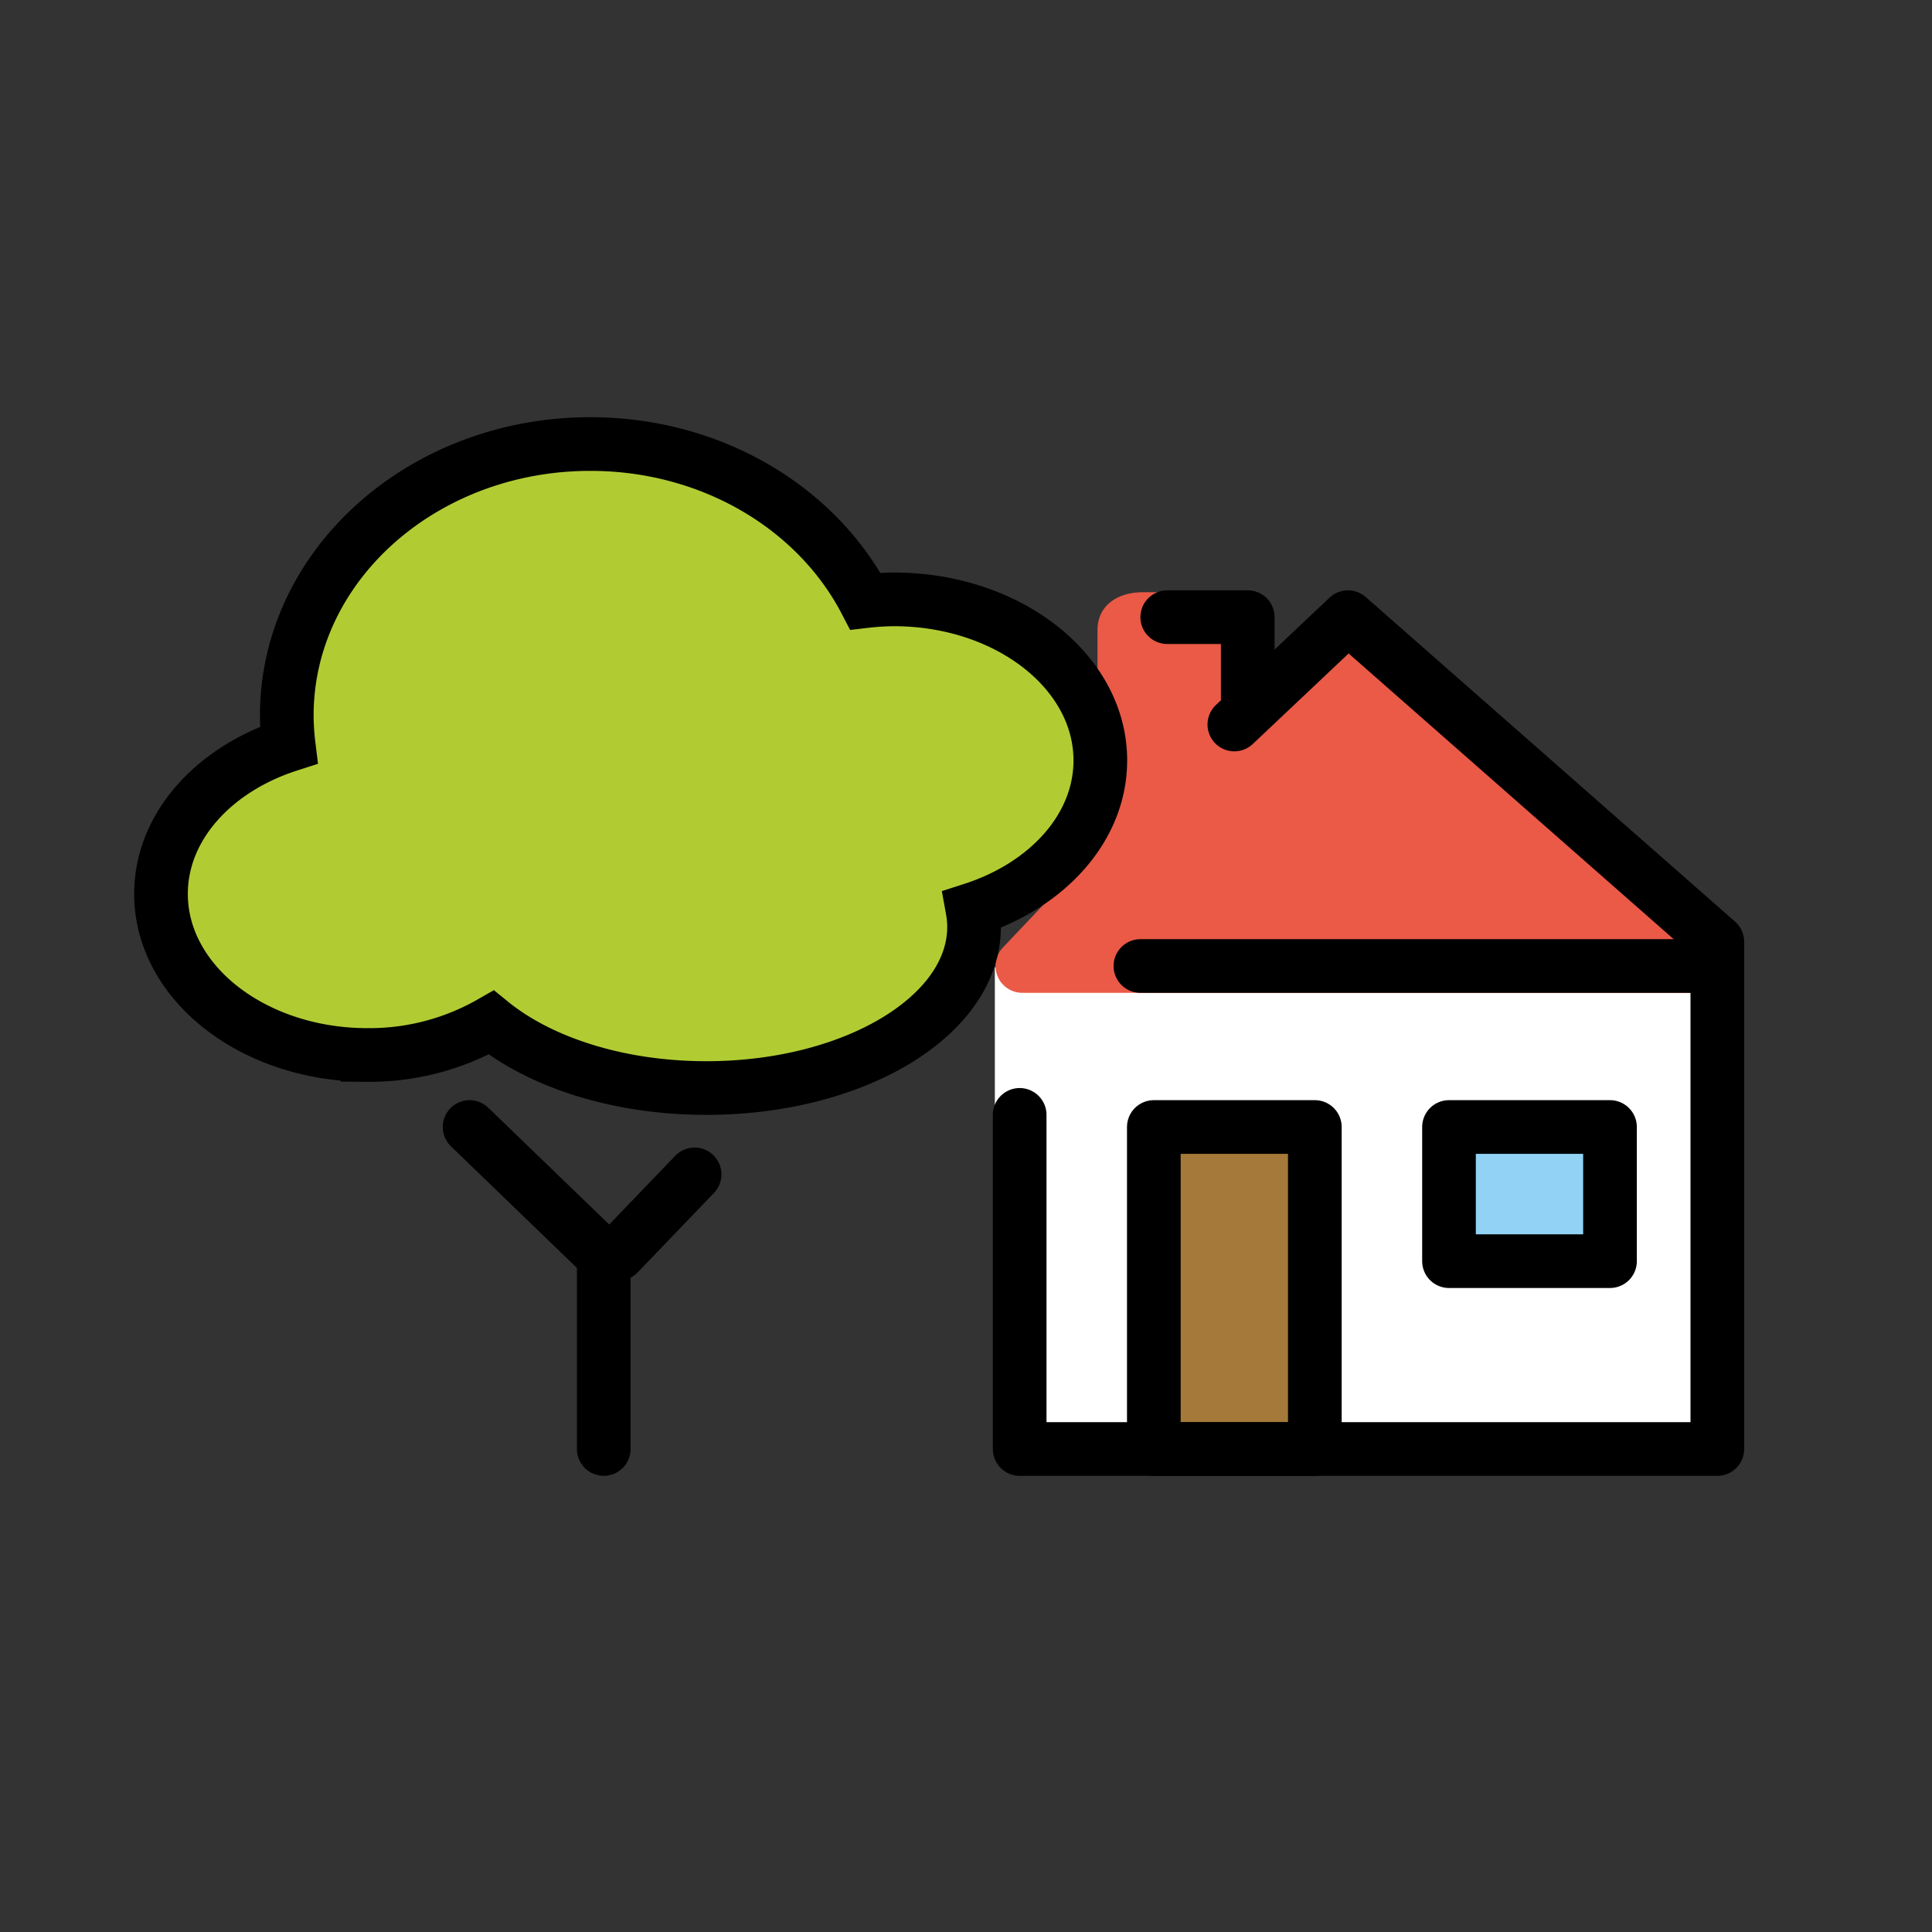
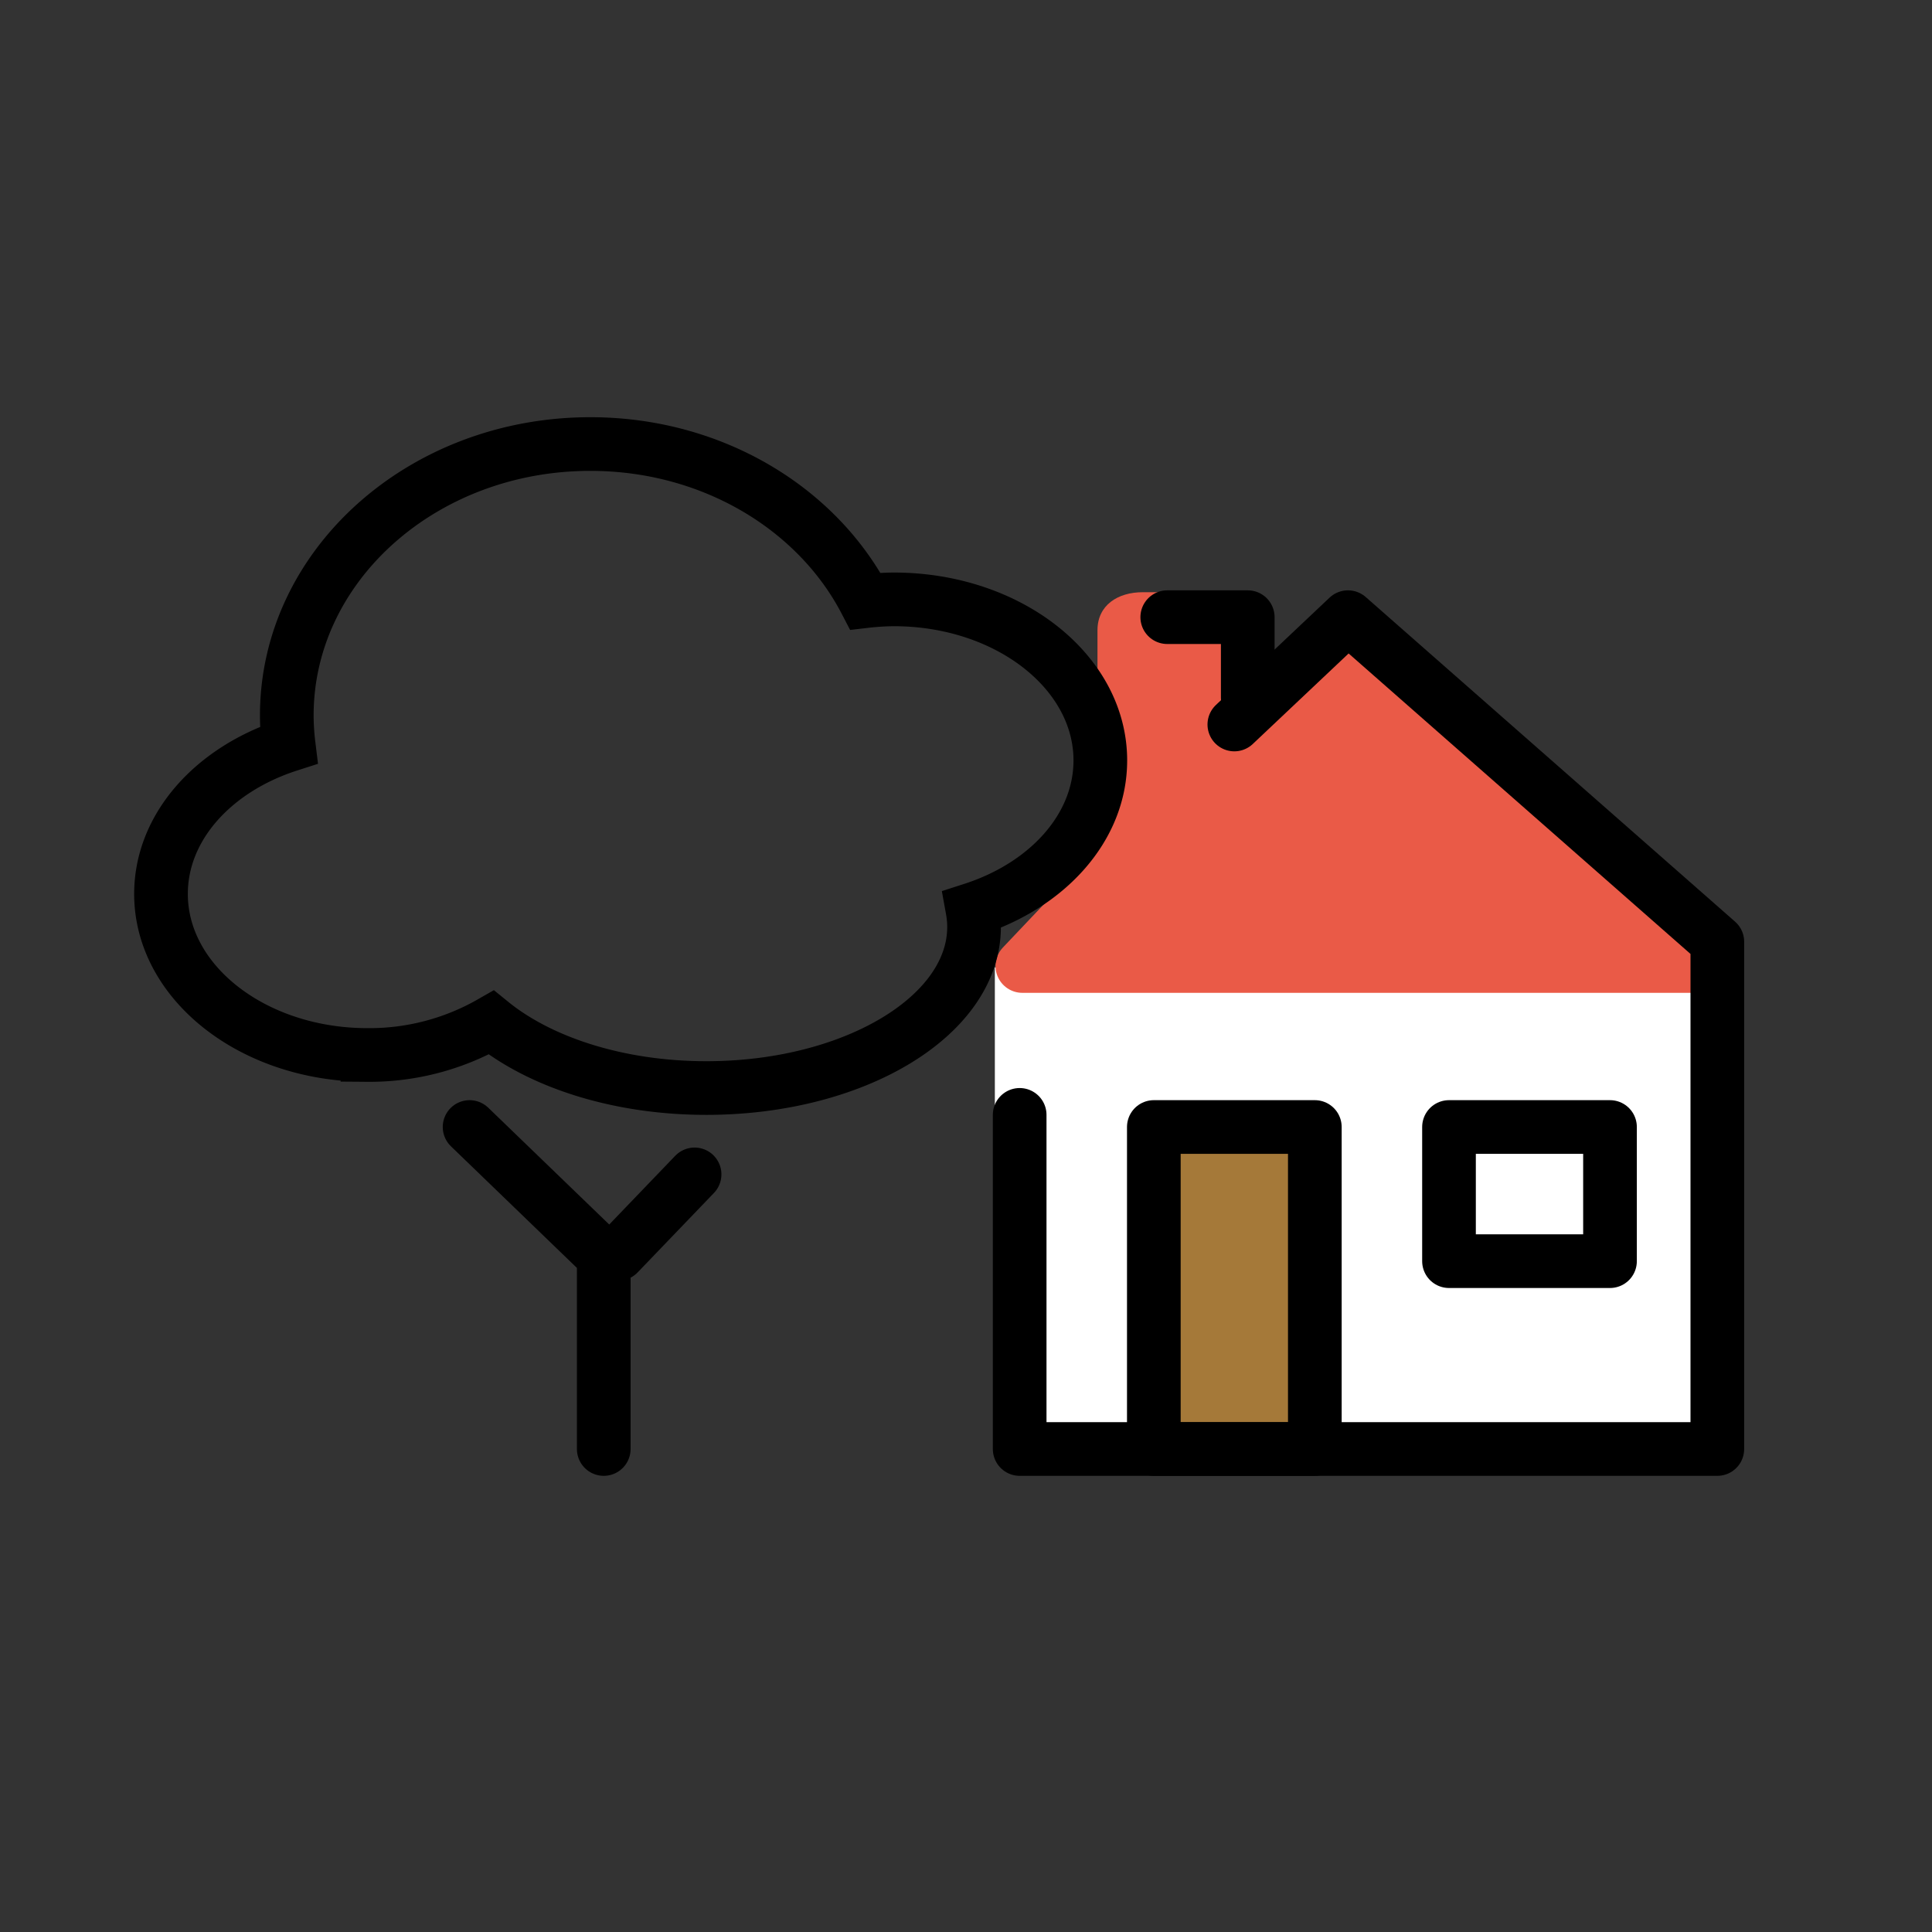
<svg xmlns="http://www.w3.org/2000/svg" viewBox="0 0 72 72">
  <rect x="0" y="0" width="72" height="72" fill="#333333" stroke="none" />
  <path fill="#FFF" d="M37.075 36.053h26.884v18.114H37.075z" />
  <path fill="#EA5A47" stroke="#EA5A47" stroke-linecap="round" stroke-linejoin="round" stroke-miterlimit="10" stroke-width="2" d="M50.235 23.2L38.1 36h25.4z" />
  <path fill="#EA5A47" d="m47.3 26l-6.4 6.06v-8.574c0-.931.755-1.416 1.686-1.416h3.028c.931 0 1.686.485 1.686 1.416V26z" />
  <path fill="#A57939" d="M43 42h6v12h-6z" />
-   <path fill="#92D3F5" d="M54 42h6v5h-6z" />
-   <path fill="#B1CC33" d="M41.006 28.34c0-3.313-3.445-6.003-7.694-6.003a9.91 9.91 0 0 0-1.062.066c-1.8-3.455-5.707-5.855-10.25-5.855c-6.248 0-11.312 4.528-11.312 10.114c.001.37.025.738.07 1.104C7.966 28.666 6 30.81 6 33.314c0 3.312 3.445 6.002 7.694 6.002a9.136 9.136 0 0 0 4.613-1.207c1.818 1.477 4.727 2.439 8.016 2.439c5.51 0 9.977-2.688 9.977-6.003c0-.219-.021-.438-.06-.653c2.796-.902 4.766-3.047 4.766-5.553z" />
  <g fill="none" stroke="#000" stroke-linecap="round" stroke-width="2">
    <path stroke-linejoin="round" stroke-miterlimit="10" d="m46 27l4.235-4L64 35.098V54H38V41.548" />
    <path stroke-linejoin="round" stroke-miterlimit="10" d="M43 42h6v12h-6zm11 0h6v5h-6zM43.5 23h3v3" />
    <path stroke-linejoin="round" d="M22.5 54v-7.173L17.5 42m5.541 4.727l2.844-2.961" />
    <path stroke-miterlimit="10" d="M41.006 28.34c0-3.313-3.445-6.003-7.694-6.003a9.91 9.91 0 0 0-1.062.066c-1.8-3.455-5.707-5.855-10.25-5.855c-6.248 0-11.312 4.528-11.312 10.114c.001.37.025.738.07 1.104C7.966 28.666 6 30.81 6 33.314c0 3.312 3.445 6.002 7.694 6.002a9.136 9.136 0 0 0 4.613-1.207c1.818 1.477 4.727 2.439 8.016 2.439c5.51 0 9.977-2.688 9.977-6.003c0-.219-.021-.438-.06-.653c2.796-.902 4.766-3.047 4.766-5.553z" />
-     <path stroke-linejoin="round" stroke-miterlimit="10" d="M63.5 36h-21" />
  </g>
</svg>